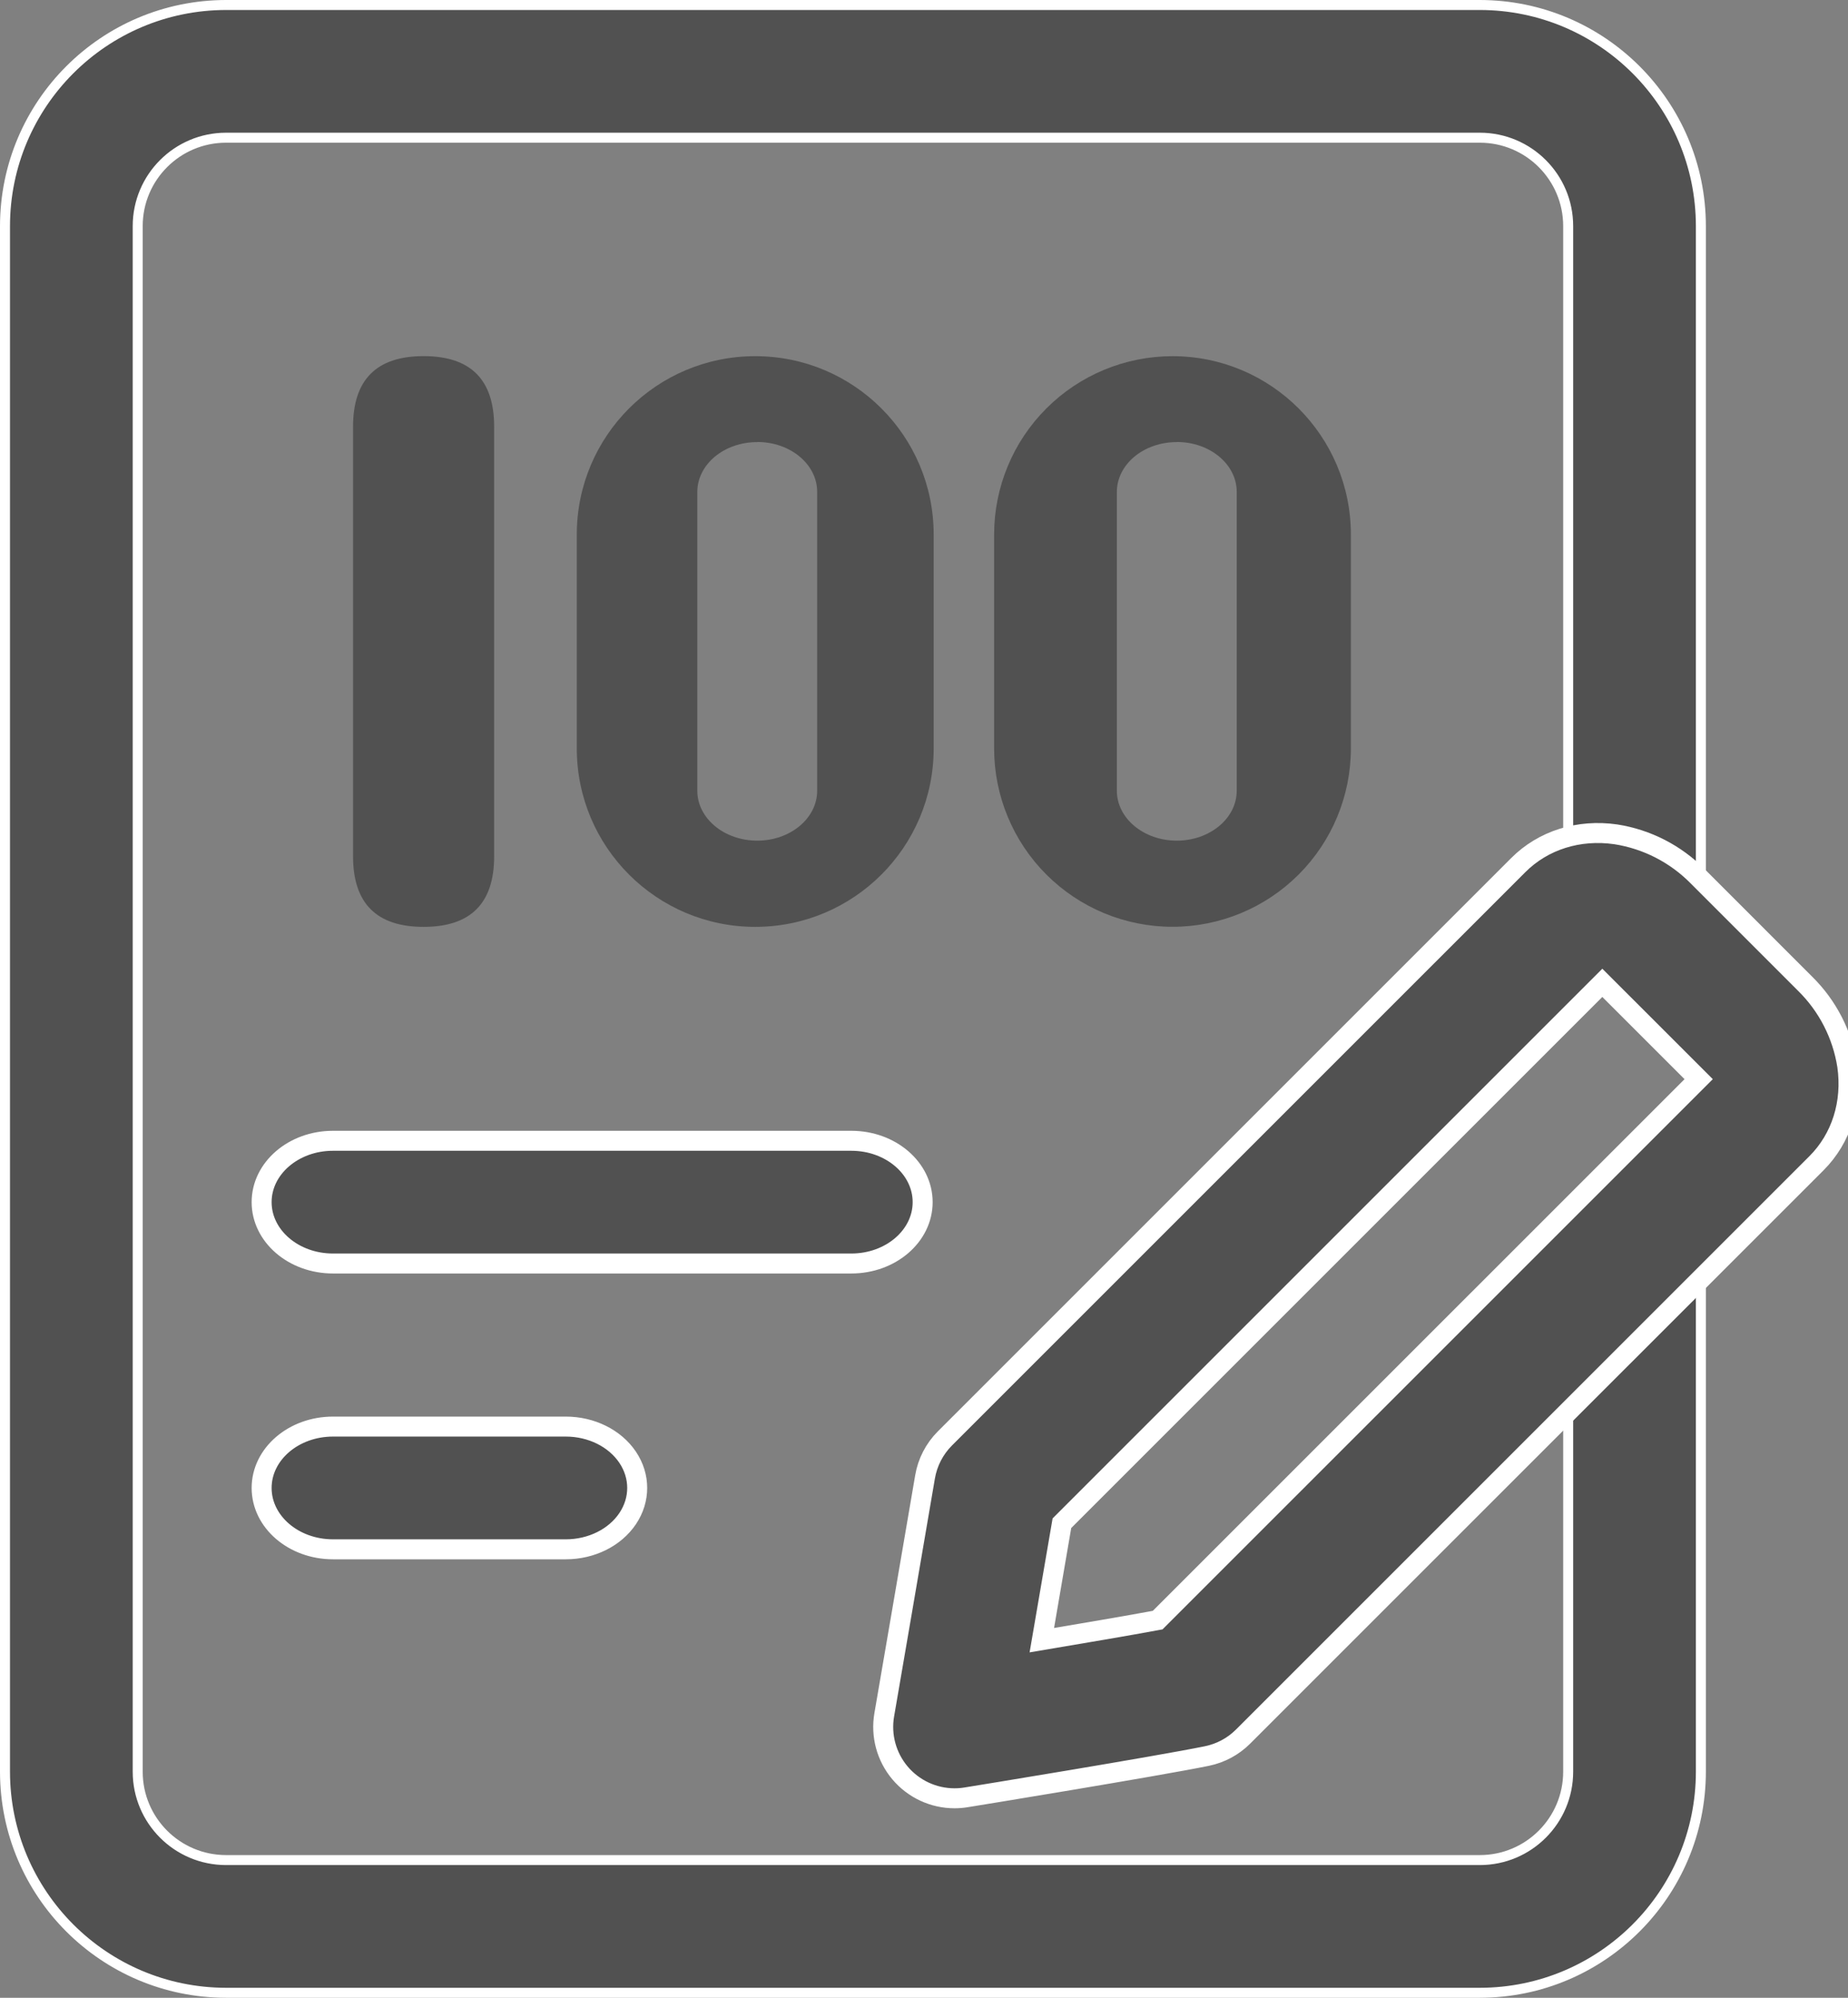
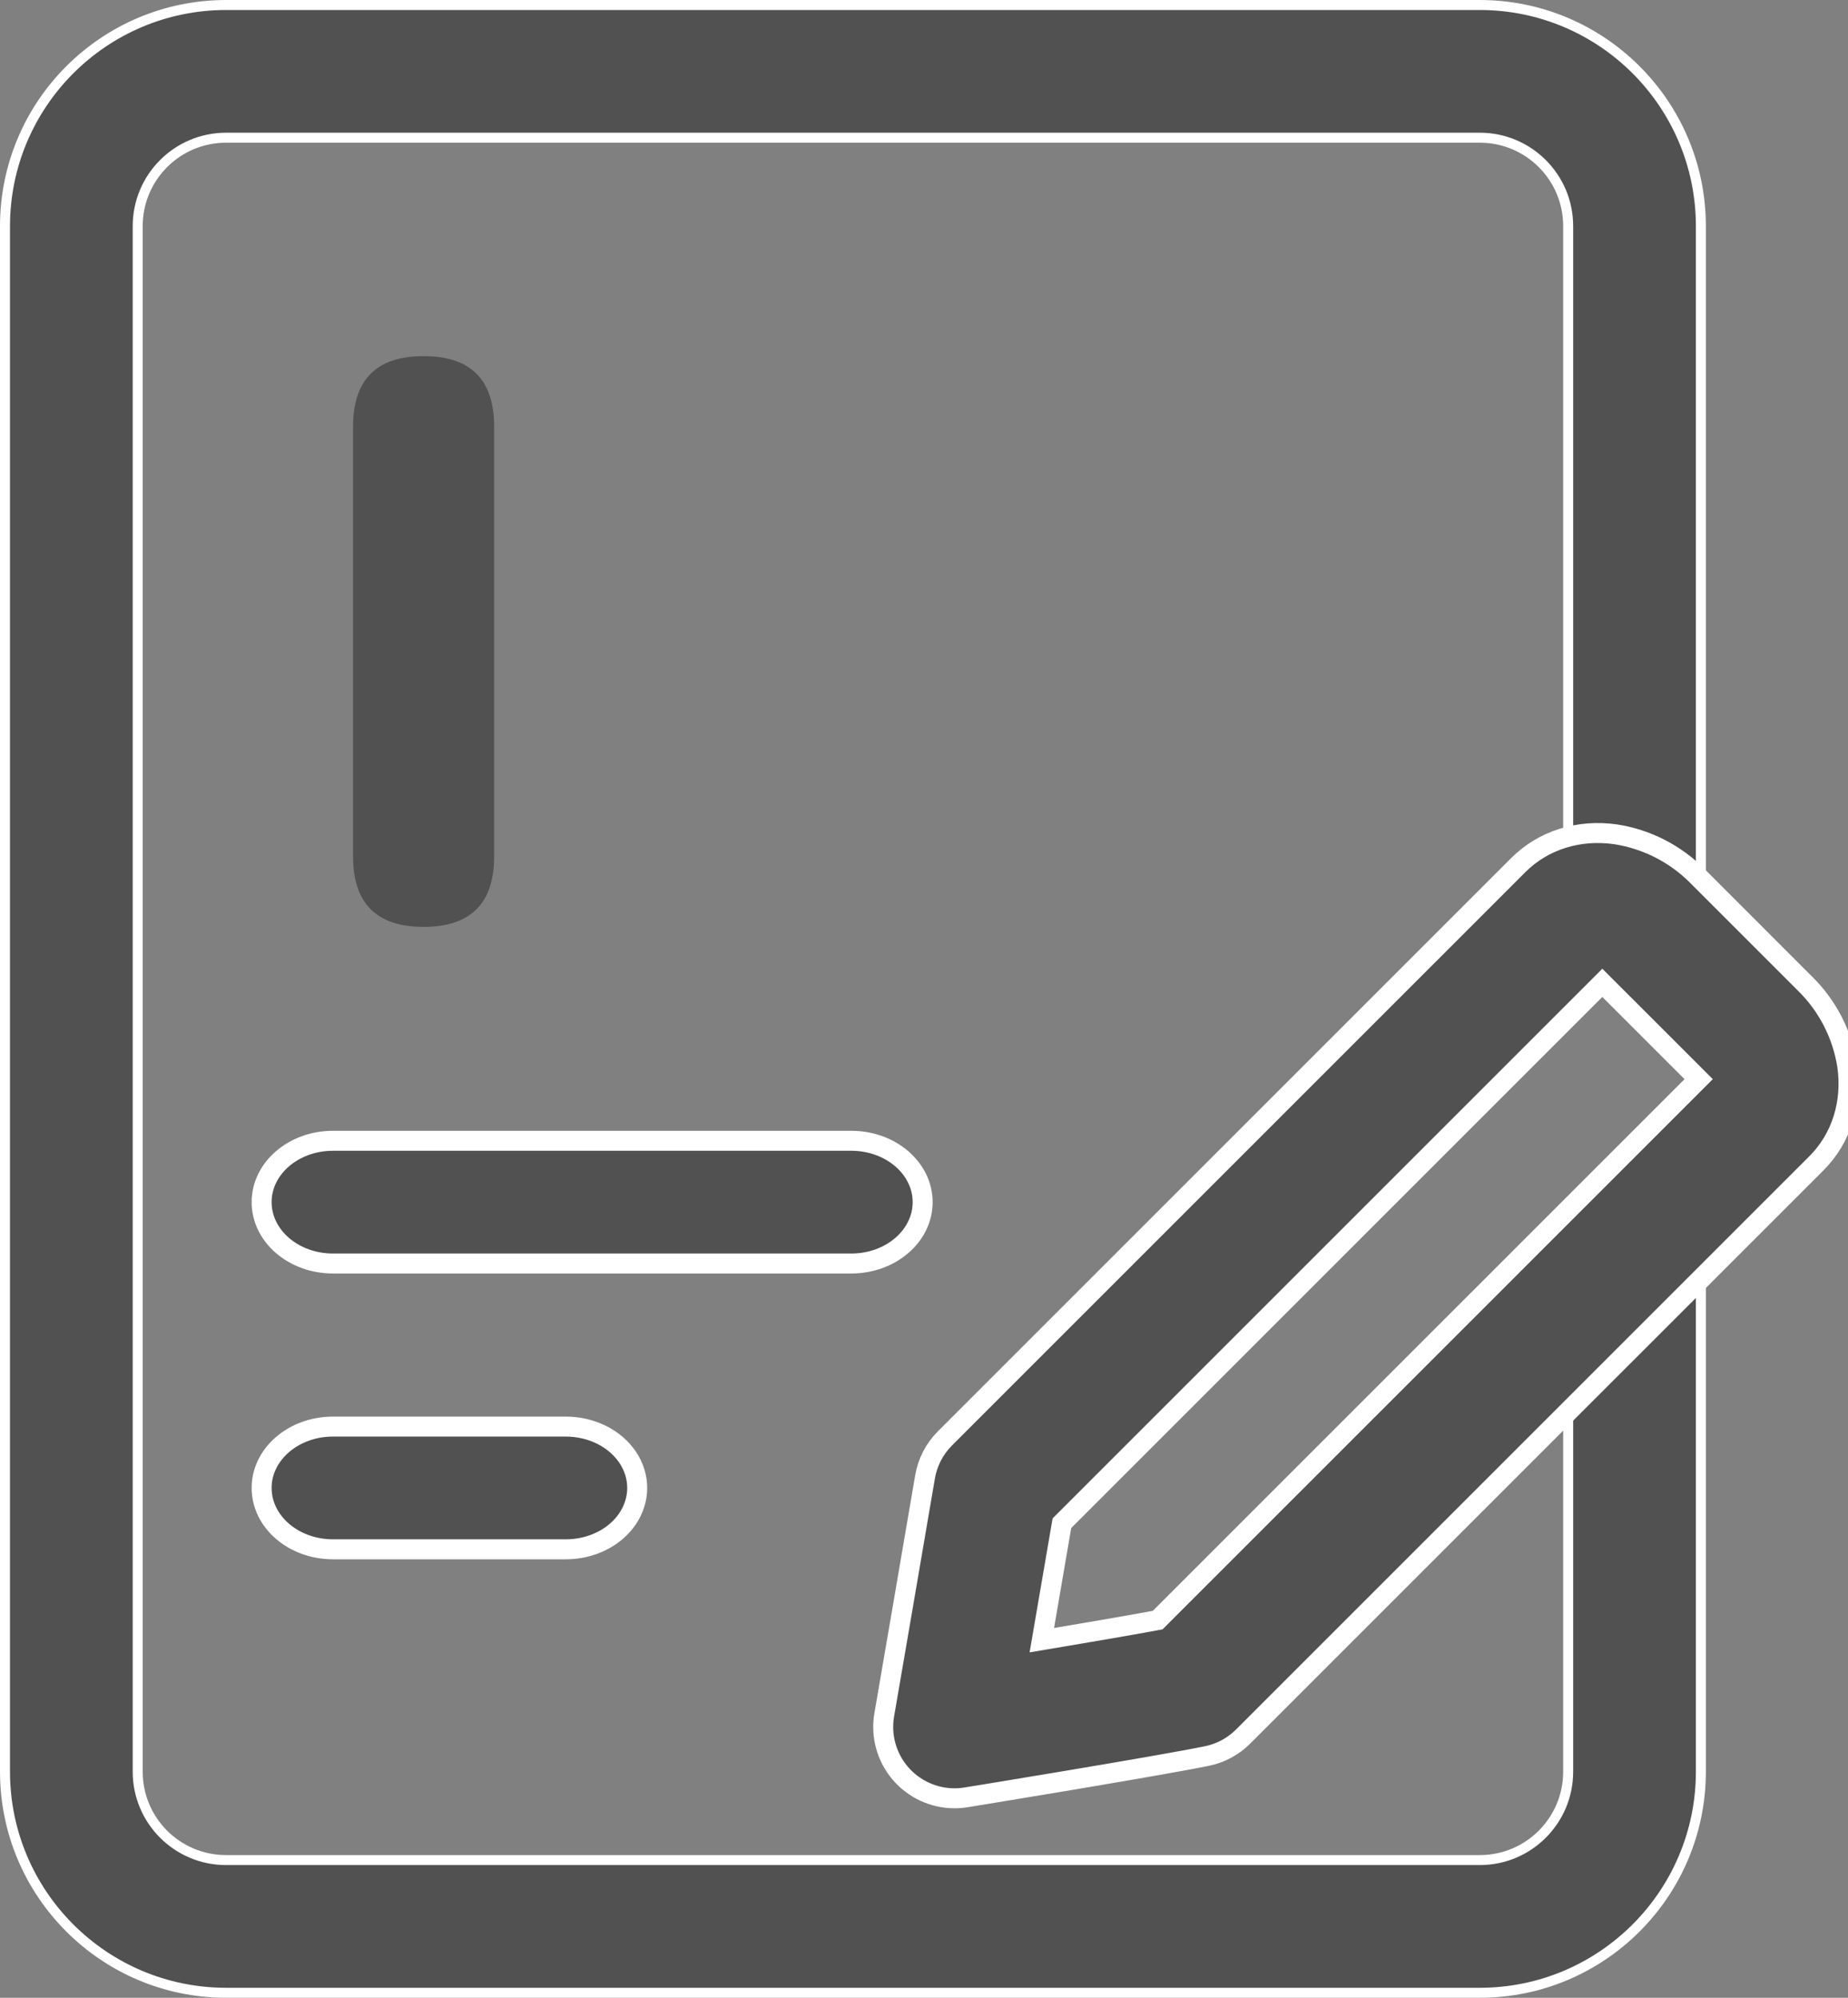
<svg xmlns="http://www.w3.org/2000/svg" width="185px" height="200px" viewBox="0 0 185 200" version="1.1">
  <rect x="0" y="0" width="185" height="200" fill="#808080" stroke="none" />
  <title>画板</title>
  <g id="画板" stroke="none" stroke-width="1" fill="none" fill-rule="evenodd">
    <g id="成绩单_线性" transform="translate(0, -0)" fill="#515151" fill-rule="nonzero">
      <path d="M148.147,0.5 C154.254,0.507 159.782,2.984 163.785,6.987 C167.788,10.99 170.266,16.518 170.272,22.625 L170.272,22.625 L170.272,89.074 L156.987,89.074 L156.987,22.624 C156.984,20.185 155.994,17.976 154.395,16.377 C152.796,14.778 150.588,13.788 148.147,13.786 L148.147,13.786 L22.624,13.786 C20.185,13.788 17.976,14.778 16.377,16.377 C14.778,17.976 13.788,20.185 13.786,22.625 L13.786,22.625 L13.786,177.376 C13.788,179.815 14.778,182.024 16.377,183.623 C17.976,185.222 20.185,186.212 22.625,186.214 L22.625,186.214 L148.148,186.214 C150.588,186.212 152.796,185.222 154.395,183.623 C155.994,182.024 156.984,179.815 156.987,177.375 L156.987,177.375 L156.987,125.609 L170.272,125.609 L170.272,177.374 C170.266,183.482 167.788,189.01 163.785,193.013 C159.782,197.016 154.254,199.493 148.147,199.5 L148.147,199.5 L22.626,199.5 C16.518,199.493 10.99,197.016 6.987,193.013 C2.984,189.01 0.507,183.482 0.5,177.375 L0.5,177.375 L0.5,22.626 C0.507,16.518 2.984,10.99 6.987,6.987 C10.99,2.984 16.518,0.507 22.625,0.5 L22.625,0.5 Z" id="路径" stroke="#FFFFFF" />
      <path d="M85.223,126.491 L33.333,126.491 C29.388,126.491 26.191,123.74 26.191,120.348 C26.191,116.956 29.388,114.206 33.333,114.205 L85.223,114.205 C89.168,114.206 92.365,116.956 92.365,120.348 C92.365,123.74 89.168,126.491 85.223,126.491 Z M56.645,155.103 L33.333,155.103 C29.388,155.102 26.191,152.352 26.191,148.96 C26.191,145.568 29.388,142.818 33.333,142.817 L56.645,142.817 C59.197,142.817 61.556,143.987 62.832,145.888 C64.108,147.789 64.108,150.131 62.832,152.032 C61.556,153.932 59.197,155.103 56.645,155.103 L56.645,155.103 Z M95.56,180.029 C93.454,180.029 91.455,179.1 90.097,177.489 C88.74,175.878 88.163,173.75 88.52,171.674 C88.554,171.484 91.779,152.732 92.603,147.862 C92.85,146.399 93.547,145.049 94.596,144 L151.991,86.607 C154.482,84.114 158.04,82.991 161.752,83.525 C164.864,84.01 167.737,85.482 169.949,87.723 L180.712,98.487 C182.961,100.7 184.437,103.579 184.924,106.696 C185.455,110.406 184.333,113.964 181.842,116.455 L124.444,173.85 C123.455,174.84 122.197,175.516 120.826,175.797 C115.842,176.817 97.487,179.815 96.708,179.935 C96.328,179.998 95.945,180.029 95.56,180.029 L95.56,180.029 Z M106.306,152.491 C105.792,155.504 105.013,160.054 104.297,164.201 C108.44,163.504 112.964,162.734 115.891,162.192 L170.051,108.036 L160.406,98.393 L106.306,152.491 Z" id="形状" stroke="#FFFFFF" stroke-width="2" />
      <path d="M42.406,35.652 L42.406,35.652 C47.115,35.652 49.469,38.006 49.469,42.714 L49.469,85.728 C49.469,90.436 47.115,92.79 42.406,92.79 L42.406,92.79 C37.698,92.79 35.344,90.436 35.344,85.728 L35.344,42.714 C35.344,38.006 37.698,35.652 42.406,35.652 L42.406,35.652 Z" id="路径" />
-       <path d="M75.598,35.658 C65.736,35.658 57.741,43.653 57.741,53.516 L57.741,74.926 C57.741,84.792 65.739,92.79 75.605,92.79 C85.471,92.79 93.469,84.792 93.469,74.926 L93.469,53.516 C93.469,43.653 85.474,35.658 75.612,35.658 L75.598,35.658 Z M117.817,44.249 C121.125,44.249 123.806,46.484 123.806,49.24 L123.806,79.159 C123.806,81.92 121.12,84.159 117.806,84.159 C114.492,84.159 111.806,81.92 111.806,79.159 L111.806,49.249 C111.806,47.926 112.437,46.656 113.56,45.72 C114.683,44.784 116.206,44.259 117.795,44.259 M75.817,44.249 C79.125,44.249 81.806,46.484 81.806,49.24 L81.806,79.159 C81.806,81.92 79.12,84.159 75.806,84.159 C72.492,84.159 69.806,81.92 69.806,79.159 L69.806,49.249 C69.806,47.926 70.437,46.656 71.56,45.72 C72.683,44.784 74.206,44.259 75.795,44.259 M104.75,40.889 C101.401,44.238 99.52,48.78 99.52,53.516 L99.52,74.926 C99.52,79.662 101.401,84.204 104.75,87.553 C108.099,90.902 112.641,92.783 117.377,92.783 C122.113,92.783 126.655,90.902 130.004,87.553 C133.353,84.204 135.234,79.662 135.234,74.926 L135.234,53.516 C135.234,43.653 127.239,35.658 117.377,35.658 C112.641,35.658 108.099,37.54 104.75,40.889 Z" id="形状" />
    </g>
  </g>
</svg>